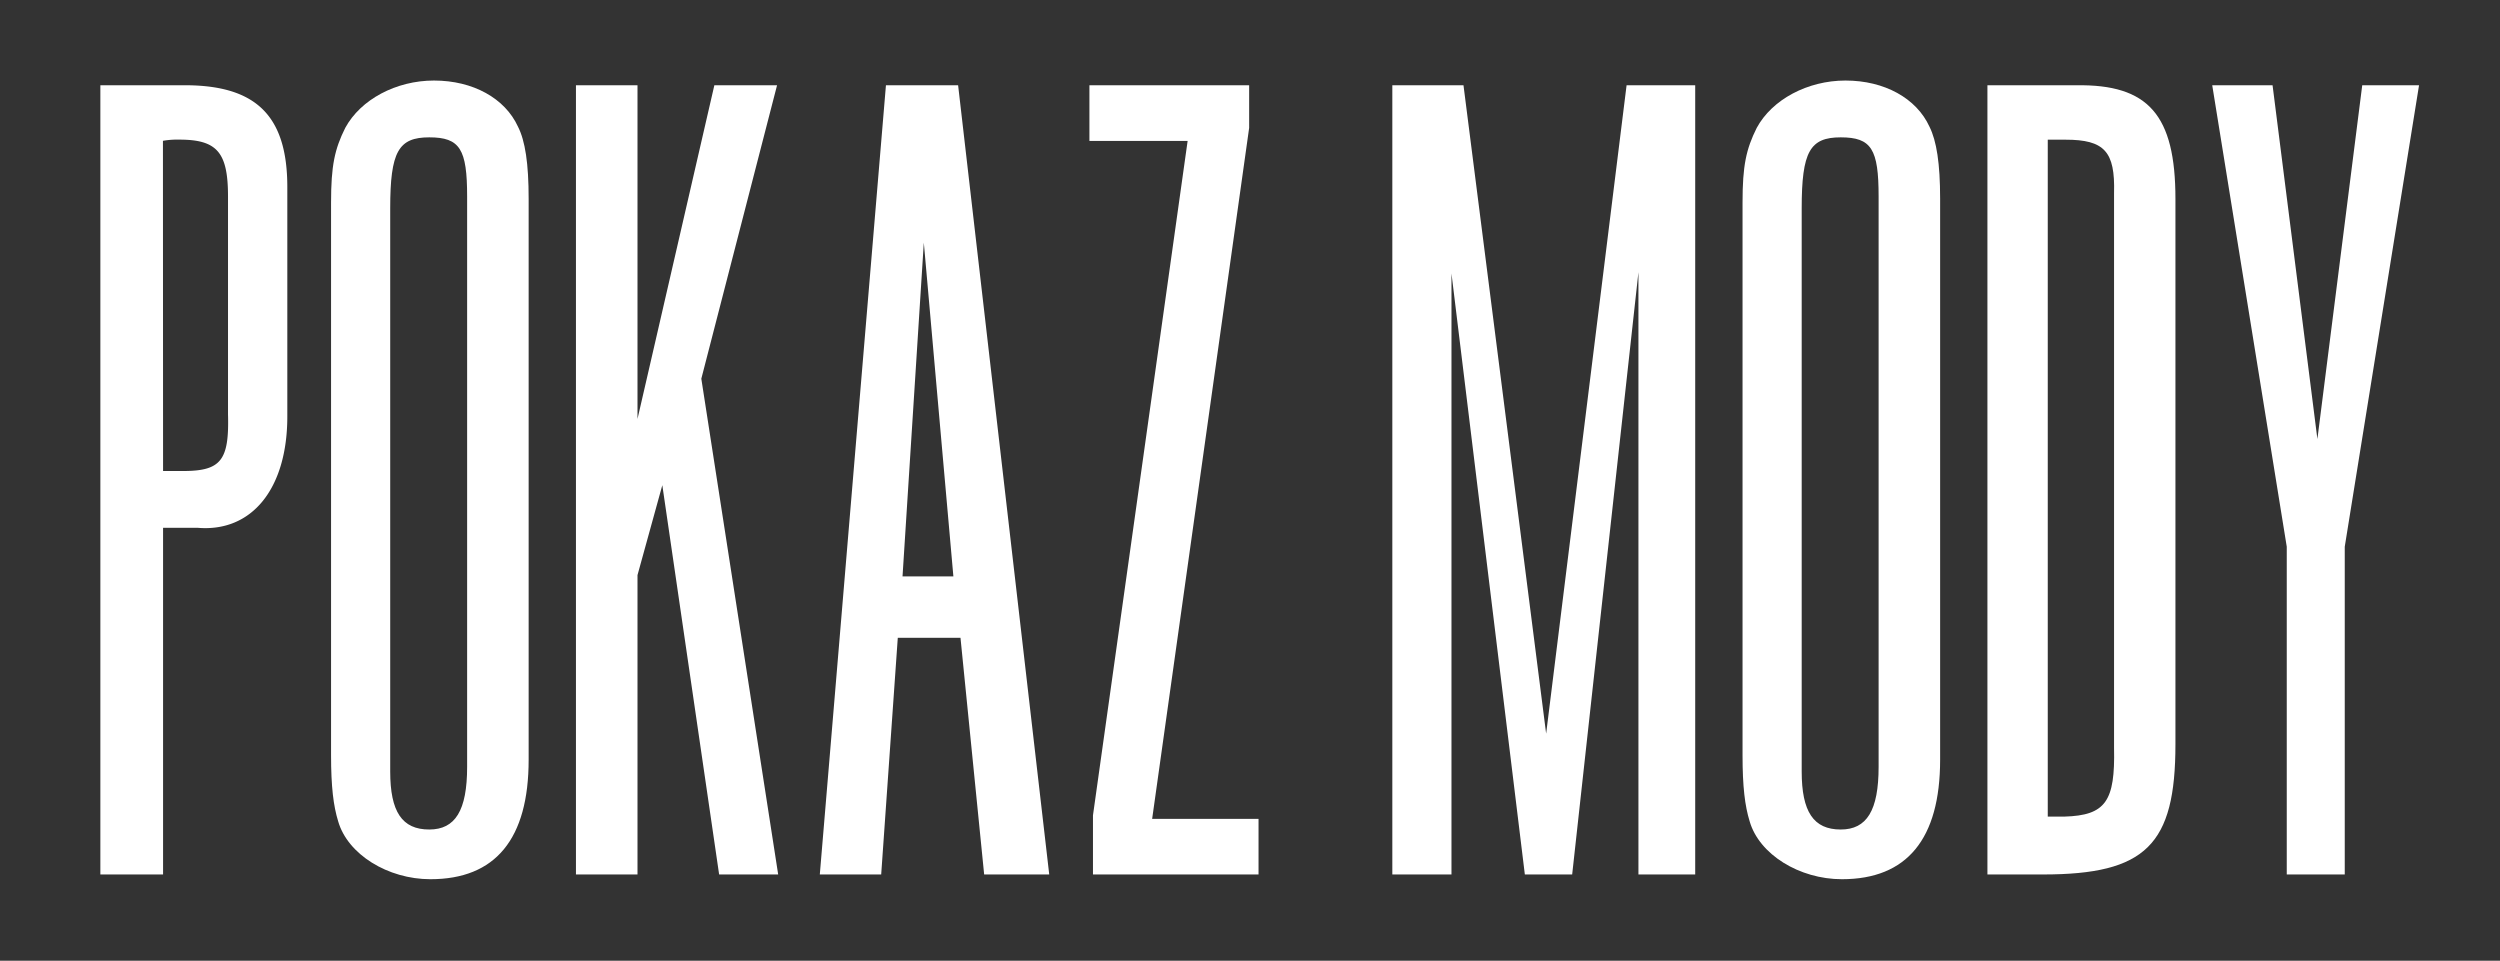
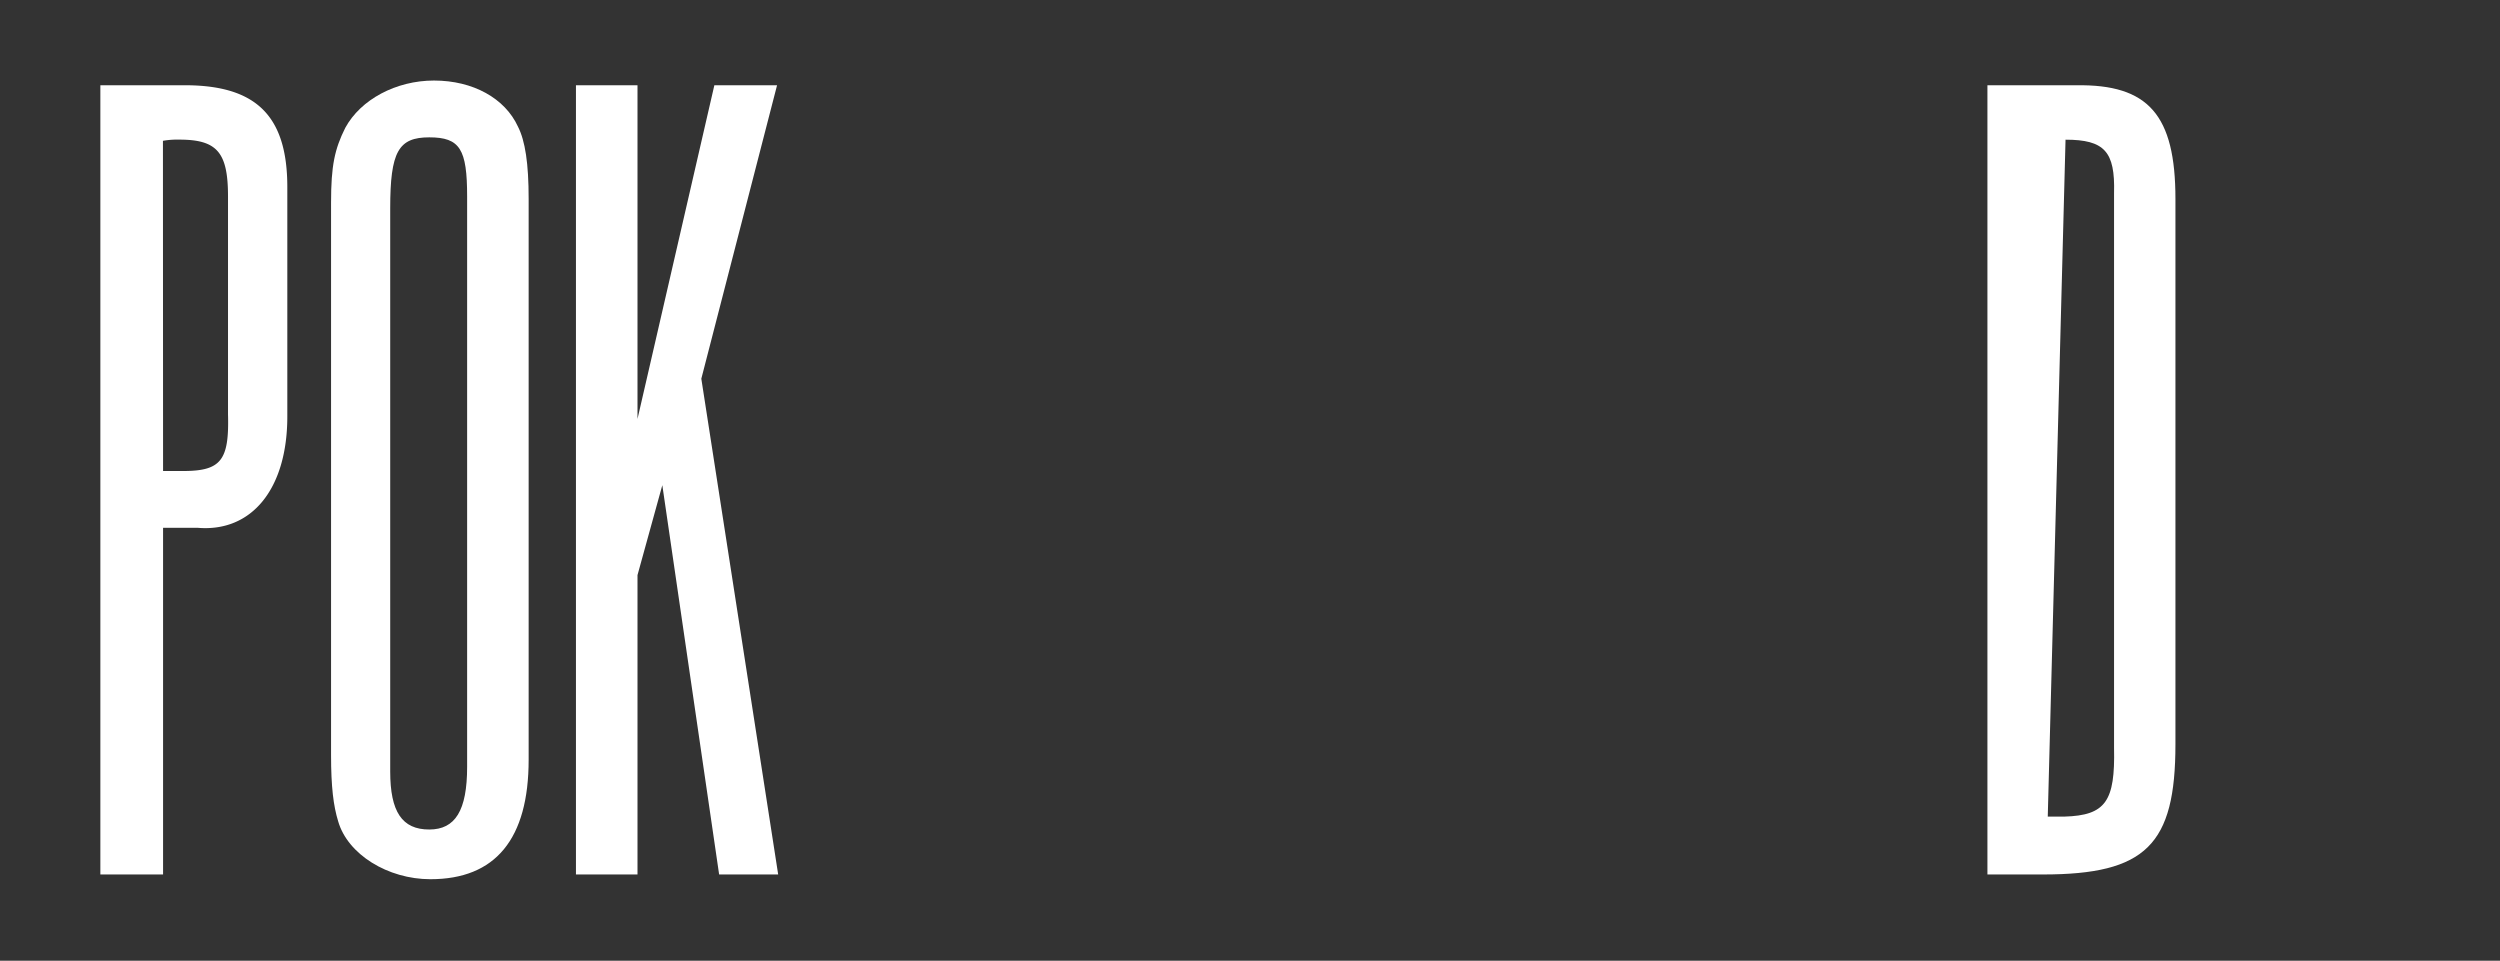
<svg xmlns="http://www.w3.org/2000/svg" id="Warstwa_1" data-name="Warstwa 1" viewBox="0 0 780.67 300">
  <rect x="0" y="0" width="780.67" height="300" fill="#333333" stroke="none" />
  <defs>
    <style>.cls-1{fill:#fff;}</style>
  </defs>
  <path class="cls-1" d="M56.46,26.63c23.28-.37,33.26,9.24,33.26,31.77v71.68c0,22.54-11.09,36.21-28.08,34.73H50.92V273.07H31.34V26.63ZM50.92,147.08H57.2c11.83,0,14.41-3.33,14-17.74v-68c0-13.67-3.32-17.74-15.15-17.74a26.16,26.16,0,0,0-5.17.37Z" />
  <path class="cls-1" d="M103.38,63.21c0-11.46,1.11-16.63,4.43-23.28,4.8-8.87,15.89-14.78,27.71-14.78,12.19,0,22.17,5.54,26.23,14.41C164,44,165.08,51,165.08,62.1V237.23c0,24.76-10.35,37.32-30.67,37.32-13.3,0-25.86-7.76-28.82-18.11-1.47-4.8-2.21-10.71-2.21-20.69Zm18.47,177.71c0,12.57,3.7,18.11,12.19,18.11,8.13,0,11.83-5.91,11.83-19.58V61.36c0-14.78-2.22-18.47-11.83-18.47s-12.19,4.43-12.19,22.16Z" />
  <path class="cls-1" d="M199.07,26.63V130.82l24-104.19h19.58L219,118.26l24,154.81H224.56L206.82,151.51l-7.75,28.08v93.48H179.85V26.63Z" />
-   <path class="cls-1" d="M327.64,273.07H307.32l-7.39-73.9H280.35l-5.18,73.9H256L276.65,26.63h22.54ZM281.83,180h15.88L288.48,75.77Z" />
-   <path class="cls-1" d="M390.07,26.63v13.3L359.78,255.7H393v17.37H341.3V254.6L370.86,44H340.19V26.63Z" />
-   <path class="cls-1" d="M529.36,273.07H511.63V85L490.94,273.07H476.16L453.25,85.38V273.07H434.78V26.63H457L482.81,229.1,507.93,26.63h21.43Z" />
-   <path class="cls-1" d="M544.14,63.21c0-11.46,1.11-16.63,4.43-23.28,4.8-8.87,15.89-14.78,27.71-14.78,12.19,0,22.17,5.54,26.23,14.41C604.73,44,605.84,51,605.84,62.1V237.23c0,24.76-10.35,37.32-30.67,37.32-13.3,0-25.86-7.76-28.82-18.11-1.47-4.8-2.21-10.71-2.21-20.69Zm18.47,177.71c0,12.57,3.7,18.11,12.19,18.11,8.13,0,11.83-5.91,11.83-19.58V61.36c0-14.78-2.22-18.47-11.83-18.47s-12.19,4.43-12.19,22.16Z" />
-   <path class="cls-1" d="M648.32,26.63c22.54-.37,31,9.24,31,35.47V232.43c0,31.4-9.24,40.64-41.38,40.64H620.61V26.63ZM639.45,255h5.18c12.93-.37,15.88-4.81,15.52-21.43V60.25c.36-12.93-3-16.63-15.15-16.63h-5.55Z" />
-   <path class="cls-1" d="M732.19,170.72V273.07H714.08V170.72L690.81,26.63h18.84l14,110.47,14-110.47h17.74Z" />
+   <path class="cls-1" d="M648.32,26.63c22.54-.37,31,9.24,31,35.47V232.43c0,31.4-9.24,40.64-41.38,40.64H620.61V26.63ZM639.45,255h5.18c12.93-.37,15.88-4.81,15.52-21.43V60.25c.36-12.93-3-16.63-15.15-16.63Z" />
</svg>